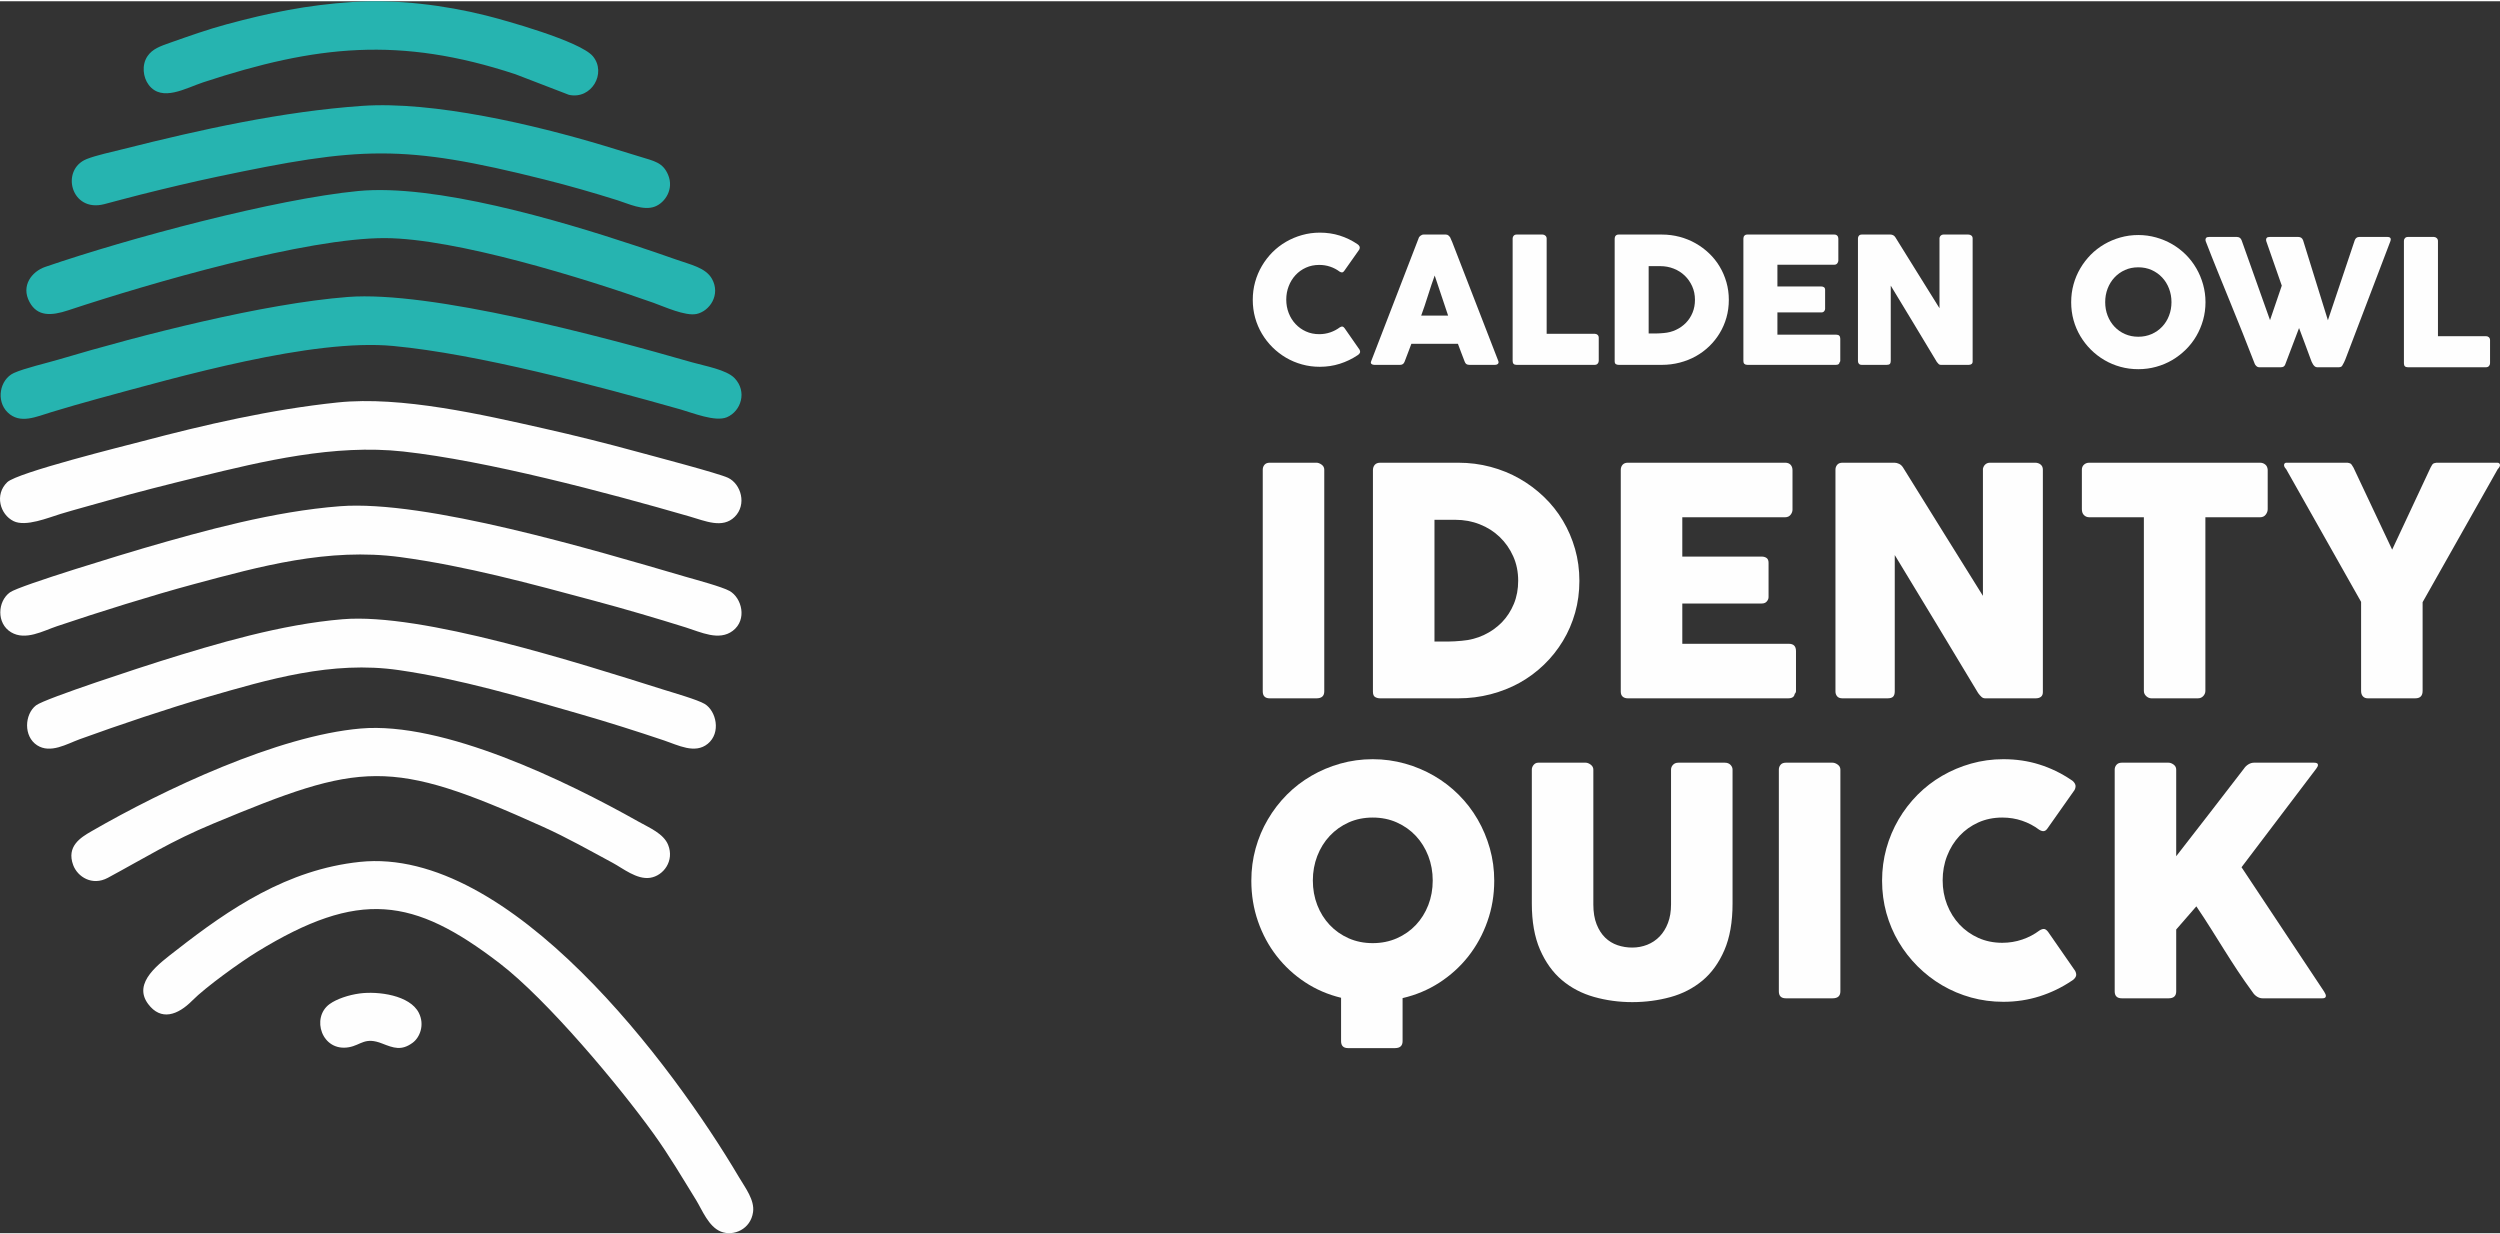
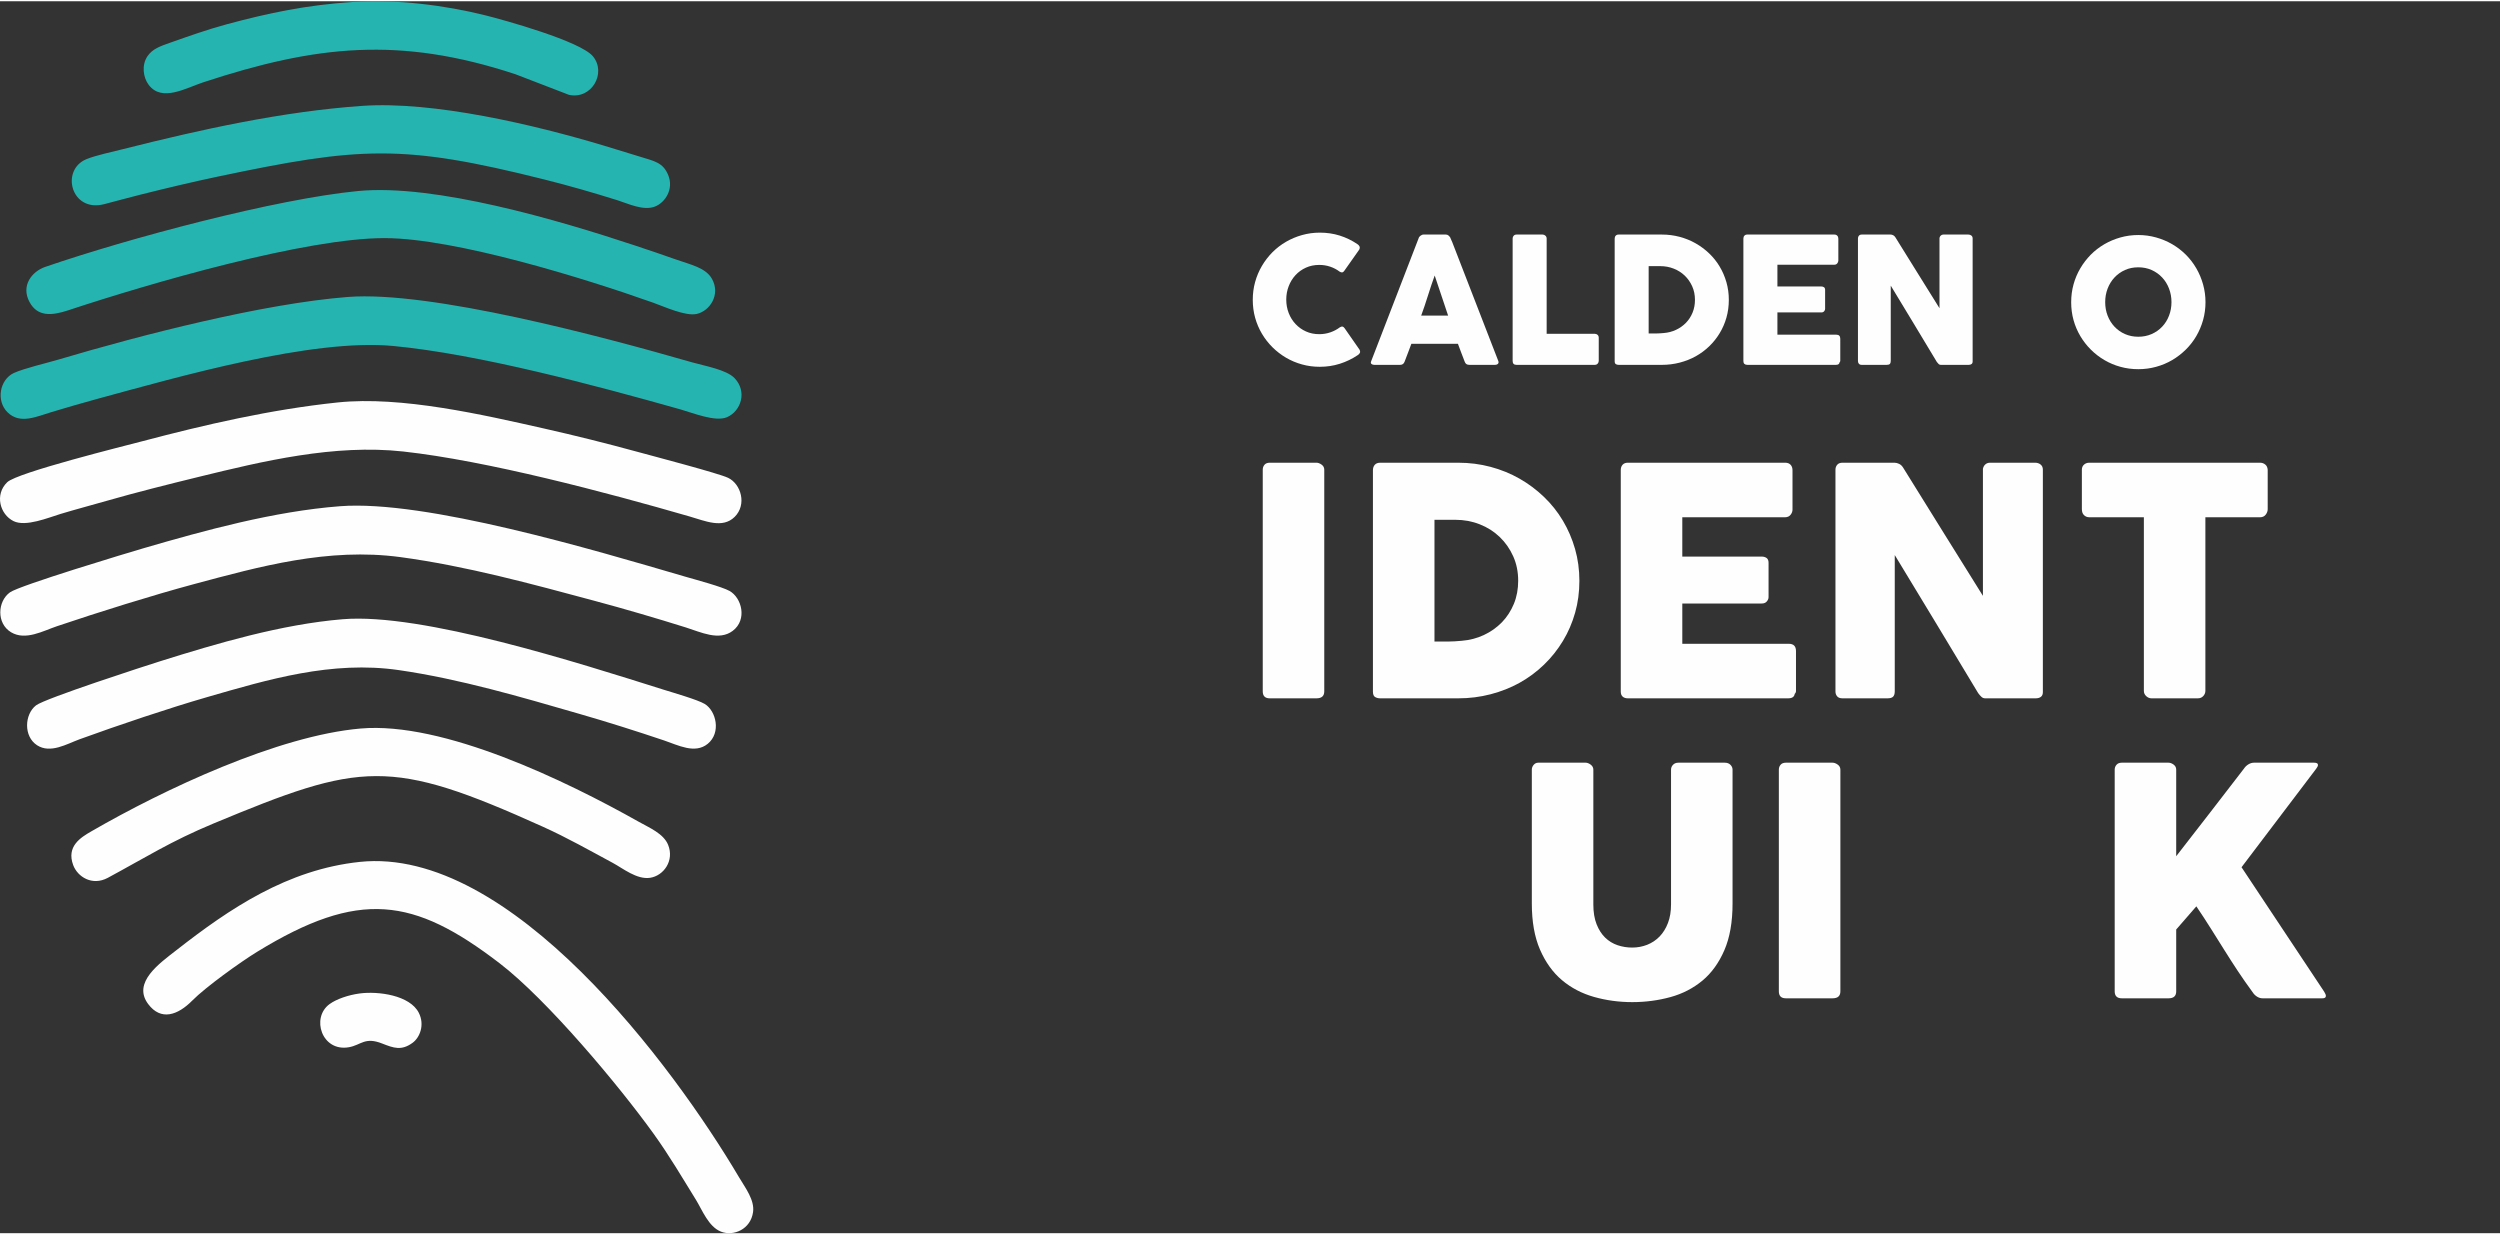
<svg xmlns="http://www.w3.org/2000/svg" xml:space="preserve" width="482px" height="238px" version="1.1" style="shape-rendering:geometricPrecision; text-rendering:geometricPrecision; image-rendering:optimizeQuality; fill-rule:evenodd; clip-rule:evenodd" viewBox="0 0 1127.4 555.55">
  <rect x="0" y="0" width="1127.4" height="555.55" fill="#333333" stroke="none" />
  <defs>
    <style type="text/css">
   
    .fil1 {fill:#FEFEFE}
    .fil0 {fill:#26B4B0}
    .fil2 {fill:#FEFEFE;fill-rule:nonzero}
   
  </style>
  </defs>
  <g id="Capa_x0020_1">
    <path class="fil0" d="M159.06 0.33c-20.78,1.37 -37.73,4.9 -56.88,10.07 -8.62,2.33 -16.89,5.28 -25.19,8.2 -4.86,1.7 -8.28,2.91 -10.5,6.2 -2.66,3.95 -2,9.52 0.59,12.93 5.96,7.84 16.72,1.4 24.61,-1.19 50.89,-16.73 88.54,-20.82 140.72,-3.64l24.16 9.3c10.21,2.22 17.06,-9.8 10.83,-17.36 -5.63,-6.84 -40.12,-16.39 -48.32,-18.44 -18.54,-4.64 -40.25,-7.38 -60.02,-6.07zm-2.18 133.02c-37.95,2.95 -92.88,17.04 -130.33,28.18 -5.43,1.62 -15.65,3.98 -20.3,6.11 -6.4,2.94 -8.13,12.59 -2.81,17.76 5.62,5.47 12.9,1.93 19.88,-0.16 7,-2.09 13.51,-4.02 20.48,-5.91 37.01,-10.06 97.02,-27.33 133.49,-23.88 38.39,3.62 91.34,17.8 129.66,28.63 5.31,1.5 15.64,5.74 20.87,3.5 6.41,-2.76 9.21,-11.58 3.45,-17.61 -3.67,-3.85 -13.4,-5.48 -19.24,-7.16 -40.72,-11.72 -117.98,-32.34 -155.15,-29.46zm4.57 -47.77c-37.19,3.6 -103.18,21.2 -141.08,34.22 -5.92,2.04 -11.07,8.4 -7.05,15.85 3.51,6.49 9.64,6.31 17.44,3.72 37.56,-12.45 107.63,-32.71 142.94,-32.56 31.64,0.14 89.49,17.97 120.98,29.17 4.76,1.7 14.41,6.13 19.45,5.04 5.91,-1.27 10.92,-8.64 6.96,-15.8 -2.82,-5.1 -9.75,-6.45 -16.08,-8.71 -6.44,-2.3 -12.54,-4.33 -18.88,-6.44 -34.17,-11.32 -90.01,-27.85 -124.68,-24.49zm1.89 -38.4c-35.97,2.5 -73.1,10.72 -107.76,19.48 -4.85,1.23 -12.25,2.8 -16.51,4.51 -11.93,4.79 -7.1,24.25 7.93,20.33 5.71,-1.48 10.95,-2.94 16.66,-4.37 11.32,-2.83 22.85,-5.59 34.47,-8.04 64.28,-13.53 83.36,-14.78 147.21,1.25 11.29,2.83 22.2,5.97 33.11,9.4 4.88,1.54 11.68,4.86 16.88,2.85 4.54,-1.74 8.72,-7.83 5.94,-14.36 -2.37,-5.56 -6.18,-6.13 -12.82,-8.19 -5.31,-1.65 -10.62,-3.28 -16.08,-4.92 -31.29,-9.41 -76.81,-20.17 -109.03,-17.94z" />
    <path class="fil1" d="M162.03 447.47c-4.84,0.67 -10.16,2.43 -13.38,4.75 -8.5,6.14 -3.53,21.67 8.72,19.47 5.53,-1 7.12,-4.77 14.97,-1.67 5.24,2.06 8.71,3.34 13.72,-0.32 3.29,-2.4 5.55,-8.09 2.82,-13.5 -4.02,-7.99 -18.39,-9.89 -26.85,-8.73zm-9.71 -266.55c-30.33,3.18 -59.86,10.03 -88.31,17.54 -7.93,2.09 -56.2,14.05 -60.74,18.43 -5.78,5.56 -3.3,14.52 2.84,17.55 5.5,2.71 15.73,-1.58 21.17,-3.23 6.81,-2.06 13.77,-3.89 20.56,-5.84 13.89,-3.98 27.81,-7.46 41.89,-10.91 28.69,-7.02 61.03,-14.82 92.06,-11.42 37.78,4.15 91.52,18.41 129.12,29.28 7.14,2.06 14.93,5.61 20.4,0.2 5.58,-5.53 2.89,-14.8 -2.97,-17.61 -4.32,-2.06 -34.09,-9.86 -41.03,-11.76 -13.77,-3.77 -28.05,-7.34 -42.22,-10.53 -27.02,-6.08 -64.08,-14.7 -92.77,-11.7zm1.03 46.8c-29.85,2.3 -61.03,10.91 -88.56,18.93 -6.75,1.96 -55.95,16.77 -60.31,19.92 -5.61,4.05 -6.15,13.99 0.52,17.99 6.49,3.89 14.39,-0.6 20.67,-2.72 18.79,-6.35 43.15,-13.97 61.81,-18.99 29.53,-7.92 60.51,-16.57 93.11,-12.18 29.74,4.01 59.49,12.19 87.44,19.69 13.84,3.71 27.83,7.83 41.3,12.04 6.72,2.11 14.92,6.2 21.12,1.51 6.63,-5.03 4.07,-14.88 -1.44,-17.98 -3.4,-1.91 -15.37,-5.1 -19.94,-6.43 -41.54,-12.16 -117.32,-34.74 -155.72,-31.78zm1.23 50.96c-27.73,2.3 -56.71,10.91 -82.29,18.93 -6.27,1.96 -51.99,16.77 -56.05,19.92 -5.21,4.05 -5.7,13.99 0.49,17.99 6.03,3.89 13.37,-0.59 19.2,-2.72 17.46,-6.35 40.11,-13.97 57.45,-18.99 27.43,-7.92 56.22,-16.58 86.51,-12.18 27.64,4.01 55.29,12.19 81.25,19.69 12.86,3.7 25.87,7.83 38.38,12.04 6.25,2.11 13.87,6.2 19.63,1.51 6.16,-5.03 3.78,-14.88 -1.34,-17.98 -3.16,-1.91 -14.29,-5.1 -18.53,-6.43 -38.6,-12.16 -109.02,-34.74 -144.7,-31.78zm8.03 49.29c-37.19,3.22 -88.52,27.36 -121.46,46.39 -4.75,2.74 -11.29,6.73 -8.14,15.21 1.97,5.29 8.58,9.52 15.63,5.72 16.86,-9.08 28.42,-16.5 47.66,-24.5 66.58,-27.69 79.33,-29.77 148.5,1.46 11.04,4.98 21.28,10.8 31.58,16.34 4.49,2.41 10.8,7.59 16.78,6.7 6.06,-0.91 11.06,-7.67 8.12,-14.89 -2.07,-5.07 -8.44,-7.68 -13.29,-10.41 -32.89,-18.52 -88.14,-45.25 -125.38,-42.02zm-0.37 60.15c-32.62,3.44 -58.68,21.04 -82.63,39.76 -7.59,5.93 -20.06,14.6 -12.81,24.31 5.78,7.75 13.37,5.08 19.93,-1.56 5.96,-6.02 21.6,-17.3 29.21,-21.96 46.09,-28.25 70.57,-24.57 109.32,5.13 21.55,16.51 54.03,55.4 69.51,76.94 7.07,9.82 13.03,19.99 19.18,29.94 2.67,4.34 5.56,11.97 11.18,14.18 5.7,2.25 13.41,-1.1 14.47,-8.83 0.75,-5.42 -3.46,-10.87 -6.3,-15.65 -29.81,-50.41 -103.21,-149.43 -171.06,-142.26z" />
    <path class="fil2" d="M569.45 211.24c0,-0.85 0.26,-1.59 0.78,-2.21 0.53,-0.62 1.31,-0.93 2.36,-0.93l21.1 0c0.71,0 1.47,0.28 2.28,0.85 0.82,0.58 1.22,1.34 1.22,2.29l0 99.97c0,2.09 -1.17,3.14 -3.5,3.14l-21.1 0c-2.09,0 -3.14,-1.05 -3.14,-3.14l0 -99.97z" />
    <path id="1" class="fil2" d="M712.24 261.37c0,5.05 -0.64,9.84 -1.93,14.4 -1.29,4.55 -3.12,8.79 -5.5,12.72 -2.39,3.93 -5.22,7.51 -8.54,10.7 -3.31,3.2 -6.98,5.91 -11.01,8.16 -4.03,2.24 -8.39,3.95 -13.06,5.17 -4.67,1.21 -9.51,1.83 -14.52,1.83l-35.25 0c-0.86,0 -1.62,-0.19 -2.29,-0.57 -0.66,-0.38 -1,-1.19 -1,-2.43l0 -99.89c0,-1 0.29,-1.81 0.84,-2.43 0.55,-0.62 1.36,-0.93 2.45,-0.93l35.25 0c5.01,0 9.85,0.62 14.49,1.86 4.65,1.24 8.99,3 13.02,5.29 4.03,2.29 7.7,5.03 11.03,8.22 3.34,3.2 6.2,6.77 8.56,10.73 2.36,3.95 4.2,8.22 5.51,12.8 1.31,4.57 1.95,9.36 1.95,14.37zm-65.35 -27.53l0 54.91 5.98 0c1.1,0 2.17,-0.04 3.22,-0.11 1.02,-0.08 2.07,-0.15 3.12,-0.24 3.55,-0.29 6.89,-1.15 9.96,-2.6 3.1,-1.45 5.79,-3.36 8.11,-5.72 2.28,-2.36 4.09,-5.13 5.41,-8.32 1.31,-3.19 1.95,-6.67 1.95,-10.44 0,-3.98 -0.74,-7.67 -2.24,-11.01 -1.5,-3.36 -3.53,-6.27 -6.1,-8.72 -2.55,-2.46 -5.56,-4.37 -9.01,-5.72 -3.43,-1.36 -7.1,-2.03 -10.99,-2.03l-9.41 0z" />
    <path id="2" class="fil2" d="M730.9 211.39c0,-1 0.29,-1.79 0.84,-2.39 0.55,-0.59 1.31,-0.9 2.31,-0.9l71.01 0c1.04,0 1.85,0.31 2.43,0.93 0.57,0.62 0.86,1.45 0.86,2.5l0 17.73c0,0.81 -0.29,1.58 -0.86,2.31 -0.58,0.74 -1.41,1.13 -2.51,1.13l-46.33 0 0 17.73 35.75 0c0.91,0 1.67,0.21 2.27,0.64 0.59,0.43 0.88,1.15 0.88,2.15l0 15.51c0,0.67 -0.27,1.32 -0.79,1.93 -0.52,0.62 -1.29,0.93 -2.29,0.93l-35.82 0 0 18.17 48.05 0c2.14,0 3.22,1.09 3.22,3.29l0 18.01c0,0.48 -0.19,0.91 -0.58,1.29 -0.19,1.33 -1.16,2 -2.93,2l-72.36 0c-0.95,0 -1.72,-0.26 -2.29,-0.76 -0.57,-0.5 -0.86,-1.26 -0.86,-2.31l0 -99.89z" />
    <path id="3" class="fil2" d="M827.72 211.24c0,-0.85 0.26,-1.59 0.79,-2.21 0.52,-0.62 1.31,-0.93 2.36,-0.93l23.45 0c0.67,0 1.36,0.16 2.07,0.5 0.72,0.33 1.34,0.9 1.84,1.71 6.05,9.78 12.04,19.43 17.97,28.92 5.93,9.48 11.94,19.11 18.02,28.91l0 -57.32c0.19,-0.86 0.57,-1.53 1.14,-2.01 0.58,-0.47 1.24,-0.71 2.01,-0.71l20.38 0c1,0 1.83,0.28 2.5,0.83 0.67,0.55 1,1.31 1,2.31l0 100.32c0,0.96 -0.29,1.65 -0.86,2.1 -0.57,0.46 -1.36,0.69 -2.36,0.69l-22.81 0c-0.62,0 -1.17,-0.21 -1.64,-0.64 -0.48,-0.43 -0.98,-1 -1.51,-1.72 -6.31,-10.48 -12.58,-20.87 -18.75,-31.12 -6.2,-10.25 -12.47,-20.62 -18.86,-31.13l0 61.47c0,1.05 -0.23,1.83 -0.71,2.36 -0.48,0.52 -1.33,0.78 -2.57,0.78l-20.31 0c-1.1,0 -1.89,-0.31 -2.39,-0.9 -0.5,-0.6 -0.76,-1.31 -0.76,-2.17l0 -100.04z" />
    <path id="4" class="fil2" d="M938.84 211.24c0,-0.95 0.33,-1.71 0.98,-2.29 0.64,-0.57 1.43,-0.85 2.38,-0.85l77.01 0c0.86,0 1.62,0.26 2.29,0.79 0.67,0.52 1.05,1.3 1.14,2.35l0 17.81c0,0.86 -0.28,1.67 -0.88,2.45 -0.59,0.79 -1.45,1.2 -2.55,1.2l-24.67 0 0 78.29c0,0.86 -0.31,1.62 -0.93,2.31 -0.62,0.7 -1.43,1.05 -2.43,1.05l-21.02 0c-0.81,0 -1.57,-0.33 -2.29,-0.97 -0.71,-0.65 -1.07,-1.43 -1.07,-2.39l0 -78.29 -24.6 0c-0.95,0 -1.74,-0.31 -2.38,-0.94 -0.65,-0.61 -0.98,-1.52 -0.98,-2.71l0 -17.81z" />
-     <path id="5" class="fil2" d="M1078.77 247.31l17.31 -37c0.28,-0.57 0.52,-1 0.71,-1.26 0.19,-0.26 0.38,-0.45 0.57,-0.57 0.2,-0.12 0.41,-0.19 0.63,-0.22 0.21,-0.02 0.45,-0.07 0.73,-0.16l27.53 0c0.34,0 0.62,0.09 0.84,0.31 0.21,0.21 0.31,0.48 0.31,0.76 0,0.53 -0.34,1.12 -1,1.79l-33.9 60.04 0 39.99c0,2.24 -1.09,3.36 -3.29,3.36l-21.45 0c-0.95,0 -1.69,-0.31 -2.21,-0.9 -0.53,-0.6 -0.79,-1.41 -0.79,-2.46l0 -40.13 -33.82 -59.9c-0.62,-0.62 -0.93,-1.22 -0.93,-1.79 0,-0.28 0.09,-0.55 0.28,-0.76 0.19,-0.22 0.46,-0.31 0.79,-0.31l27.53 0c0.33,0.09 0.59,0.14 0.79,0.16 0.19,0.03 0.38,0.1 0.57,0.22 0.19,0.12 0.38,0.31 0.57,0.57 0.19,0.26 0.45,0.69 0.79,1.26l17.44 37z" />
-     <path id="6" class="fil2" d="M564.3 396.6c0,-5.05 0.64,-9.89 1.93,-14.56 1.29,-4.65 3.12,-9.01 5.53,-13.09 2.38,-4.08 5.24,-7.79 8.55,-11.13 3.32,-3.34 7.01,-6.17 11.07,-8.53 4.07,-2.36 8.41,-4.2 13.08,-5.51 4.65,-1.31 9.51,-1.98 14.59,-1.98 5,0 9.84,0.67 14.54,1.98 4.67,1.31 9.03,3.15 13.1,5.51 4.06,2.36 7.75,5.19 11.11,8.53 3.34,3.34 6.2,7.05 8.56,11.13 2.36,4.08 4.19,8.44 5.51,13.09 1.31,4.67 1.97,9.51 1.97,14.56 0,6.43 -1.02,12.59 -3.1,18.4 -2.05,5.82 -4.91,11.03 -8.58,15.71 -3.67,4.65 -8.03,8.6 -13.08,11.87 -5.05,3.26 -10.58,5.57 -16.57,6.96l0 19.4c0,2.1 -1.14,3.15 -3.43,3.15l-21.16 0c-2.1,0 -3.15,-1.05 -3.15,-3.15l0 -19.55c-5.91,-1.43 -11.32,-3.76 -16.28,-7.03 -4.93,-3.26 -9.22,-7.22 -12.8,-11.84 -3.6,-4.63 -6.39,-9.82 -8.39,-15.59 -2,-5.77 -3,-11.9 -3,-18.33zm27.74 -0.1c0,3.96 0.67,7.66 2,11.09 1.34,3.43 3.2,6.41 5.6,8.96 2.41,2.55 5.25,4.55 8.54,6.01 3.29,1.45 6.91,2.19 10.87,2.19 3.93,0 7.58,-0.74 10.87,-2.19 3.31,-1.46 6.17,-3.46 8.58,-6.01 2.4,-2.55 4.26,-5.53 5.6,-8.96 1.33,-3.43 2,-7.13 2,-11.09 0,-3.9 -0.67,-7.6 -2,-11.06 -1.34,-3.45 -3.2,-6.46 -5.6,-9.03 -2.41,-2.57 -5.27,-4.6 -8.58,-6.08 -3.29,-1.48 -6.94,-2.21 -10.87,-2.21 -3.96,0 -7.58,0.73 -10.87,2.21 -3.29,1.48 -6.13,3.51 -8.54,6.08 -2.4,2.57 -4.26,5.58 -5.6,9.03 -1.33,3.46 -2,7.16 -2,11.06z" />
    <path id="7" class="fil2" d="M718.53 407.28c0,3.52 0.5,6.53 1.48,8.98 0.98,2.46 2.26,4.46 3.86,6.01 1.6,1.55 3.46,2.69 5.58,3.41 2.12,0.71 4.31,1.07 6.6,1.07 2.39,0 4.65,-0.43 6.77,-1.26 2.12,-0.84 3.98,-2.08 5.58,-3.72 1.59,-1.65 2.86,-3.69 3.79,-6.13 0.93,-2.43 1.38,-5.22 1.38,-8.36l0 -60.76c0,-0.86 0.31,-1.59 0.91,-2.21 0.59,-0.62 1.38,-0.93 2.38,-0.93l20.95 0c1.1,0 1.95,0.33 2.57,0.97 0.62,0.65 0.93,1.36 0.93,2.17l0 60.38c0,8.34 -1.23,15.35 -3.69,21.04 -2.46,5.68 -5.74,10.25 -9.89,13.71 -4.17,3.45 -8.96,5.93 -14.42,7.43 -5.48,1.5 -11.2,2.27 -17.21,2.27 -6.03,0 -11.77,-0.79 -17.26,-2.34 -5.48,-1.55 -10.3,-4.07 -14.47,-7.58 -4.14,-3.5 -7.43,-8.1 -9.89,-13.75 -2.45,-5.65 -3.69,-12.58 -3.69,-20.78l0 -60.38c0,-0.81 0.28,-1.52 0.83,-2.17 0.55,-0.64 1.22,-0.97 2.03,-0.97l21.45 0c0.72,0 1.48,0.31 2.27,0.9 0.78,0.6 1.16,1.34 1.16,2.24l0 60.76z" />
    <path id="8" class="fil2" d="M802.19 346.52c0,-0.86 0.26,-1.59 0.79,-2.21 0.52,-0.62 1.31,-0.93 2.36,-0.93l21.09 0c0.72,0 1.48,0.28 2.29,0.85 0.81,0.58 1.22,1.34 1.22,2.29l0 99.97c0,2.09 -1.17,3.14 -3.51,3.14l-21.09 0c-2.1,0 -3.15,-1.05 -3.15,-3.14l0 -99.97z" />
-     <path id="9" class="fil2" d="M933.97 351.1c0.82,0.47 1.41,1.1 1.79,1.86 0.38,0.76 0.31,1.67 -0.21,2.72l-12.09 17.16c-0.52,0.81 -1.07,1.26 -1.67,1.38 -0.59,0.12 -1.33,-0.07 -2.19,-0.6 -2.33,-1.76 -4.91,-3.12 -7.72,-4.07 -2.81,-0.96 -5.79,-1.43 -8.94,-1.43 -3.91,0 -7.51,0.73 -10.8,2.21 -3.29,1.48 -6.12,3.51 -8.51,6.08 -2.38,2.57 -4.24,5.58 -5.57,9.01 -1.34,3.43 -2,7.1 -2,11.01 0,3.91 0.66,7.56 2,10.97 1.33,3.4 3.19,6.38 5.57,8.94 2.39,2.54 5.22,4.57 8.51,6.05 3.29,1.48 6.89,2.21 10.8,2.21 3.15,0 6.15,-0.5 9.01,-1.47 2.86,-0.98 5.46,-2.34 7.79,-4.1 0.86,-0.53 1.58,-0.74 2.15,-0.65 0.57,0.1 1.14,0.53 1.72,1.29l12.22 17.62c0.53,1.07 0.6,1.95 0.22,2.66 -0.38,0.72 -0.98,1.32 -1.79,1.79 -4.48,3.01 -9.3,5.34 -14.47,6.99 -5.17,1.64 -10.63,2.48 -16.35,2.48 -5.05,0 -9.89,-0.65 -14.54,-1.93 -4.64,-1.29 -9.01,-3.13 -13.06,-5.51 -4.07,-2.38 -7.74,-5.25 -11.08,-8.56 -3.31,-3.31 -6.18,-6.98 -8.56,-11.01 -2.38,-4.03 -4.24,-8.39 -5.53,-13.04 -1.28,-4.65 -1.93,-9.48 -1.93,-14.56 0,-5.05 0.65,-9.89 1.93,-14.54 1.29,-4.67 3.15,-9.03 5.53,-13.11 2.38,-4.08 5.25,-7.77 8.56,-11.13 3.34,-3.34 7.01,-6.17 11.08,-8.53 4.05,-2.36 8.42,-4.2 13.06,-5.51 4.65,-1.31 9.49,-1.98 14.54,-1.98 5.72,0 11.13,0.79 16.21,2.39 5.08,1.59 9.84,3.9 14.32,6.91z" />
    <path id="10" class="fil2" d="M953.64 346.52c0,-0.86 0.28,-1.59 0.83,-2.21 0.55,-0.62 1.31,-0.93 2.32,-0.93l21.16 0c0.72,0 1.48,0.28 2.26,0.85 0.79,0.58 1.17,1.34 1.17,2.29l0 39.04c5.2,-6.67 10.3,-13.25 15.31,-19.73 5,-6.48 10.08,-13.06 15.22,-19.74 0.53,-0.81 1.22,-1.48 2.05,-1.98 0.84,-0.5 1.65,-0.73 2.46,-0.73l27.17 0c1.15,0 1.72,0.33 1.72,1 0,0.47 -0.27,1.05 -0.79,1.71l-33.68 44.43 37.26 56.11c0.52,0.81 0.78,1.45 0.78,1.93 0,0.72 -0.52,1.07 -1.57,1.07l-27.03 0c-0.81,0 -1.6,-0.24 -2.38,-0.71 -0.79,-0.48 -1.46,-1.12 -1.98,-1.93 -2.53,-3.44 -4.81,-6.73 -6.89,-9.87 -2.07,-3.15 -4.1,-6.29 -6.05,-9.42 -1.96,-3.12 -3.94,-6.26 -5.94,-9.46 -2,-3.19 -4.19,-6.55 -6.58,-10.08l-9.08 10.44 0 27.89c0,2.09 -1.14,3.14 -3.43,3.14l-21.09 0c-2.15,0 -3.22,-1.05 -3.22,-3.14l0 -99.97z" />
    <g id="_2084327929328">
      <g>
-         <path class="fil2" d="M1084.07 108.03c0,-0.47 0.16,-0.88 0.48,-1.22 0.32,-0.35 0.75,-0.52 1.3,-0.52l11.75 0c0.45,0 0.86,0.16 1.22,0.48 0.37,0.31 0.57,0.74 0.6,1.26l0 43.02 21.75 0c0.47,0 0.88,0.16 1.22,0.48 0.34,0.32 0.52,0.75 0.52,1.31l0 10.39c0,0.45 -0.15,0.86 -0.45,1.23 -0.31,0.37 -0.74,0.57 -1.29,0.59l-35.36 0c-1.16,0 -1.74,-0.58 -1.74,-1.74l0 -55.28z" />
-         <path class="fil2" d="M1056.32 164.22c0.26,-0.45 0.51,-0.91 0.75,-1.38 0.23,-0.48 0.44,-0.95 0.63,-1.43 3.4,-8.97 6.79,-17.85 10.16,-26.67 3.38,-8.81 6.76,-17.69 10.16,-26.67 0,-0.13 0.02,-0.25 0.06,-0.35 0.03,-0.11 0.06,-0.21 0.06,-0.32 0,-0.74 -0.48,-1.11 -1.46,-1.11l-12.73 0c-1.01,0 -1.69,0.51 -2.06,1.51l-12.1 36.05 -11.19 -36.05c-0.37,-1 -1.09,-1.51 -2.17,-1.51l-12.86 0c-0.6,0 -1.04,0.11 -1.29,0.33 -0.25,0.23 -0.37,0.53 -0.37,0.9 0,0.21 0.02,0.36 0.04,0.43l0 0.12 7.04 20.18 -5.3 15.56 -12.81 -36.01c-0.37,-1 -1.09,-1.51 -2.17,-1.51l-12.46 0c-0.61,0 -1.04,0.11 -1.29,0.33 -0.25,0.23 -0.37,0.53 -0.37,0.9 0,0.21 0.01,0.36 0.04,0.43l0 0.12c1.79,4.64 3.62,9.28 5.5,13.9 1.87,4.61 3.74,9.22 5.63,13.83 1.88,4.63 3.75,9.24 5.61,13.88 1.86,4.63 3.68,9.26 5.44,13.87 0.11,0.29 0.35,0.61 0.71,0.96 0.37,0.36 0.82,0.54 1.35,0.54l0.12 0 9.57 0c0.58,0 1.01,-0.12 1.32,-0.34 0.3,-0.23 0.52,-0.51 0.65,-0.88l6.25 -16.47c0.9,2.4 1.78,4.76 2.65,7.07 0.87,2.3 1.74,4.67 2.61,7.06 0.13,0.37 0.28,0.75 0.45,1.16 0.17,0.41 0.38,0.79 0.62,1.15 0.24,0.36 0.5,0.66 0.8,0.9 0.31,0.23 0.66,0.35 1.06,0.35l0.12 0 9.57 0c0.84,0 1.39,-0.27 1.66,-0.83z" />
        <path class="fil2" d="M934.02 135.73c0,-2.8 0.35,-5.47 1.06,-8.04 0.71,-2.59 1.73,-5 3.06,-7.25 1.32,-2.26 2.9,-4.3 4.73,-6.16 1.83,-1.84 3.88,-3.41 6.12,-4.72 2.25,-1.3 4.65,-2.32 7.23,-3.04 2.57,-0.73 5.26,-1.1 8.07,-1.1 2.77,0 5.44,0.37 8.04,1.1 2.58,0.72 5,1.74 7.25,3.04 2.24,1.31 4.28,2.88 6.14,4.72 1.85,1.86 3.43,3.9 4.73,6.16 1.31,2.25 2.32,4.66 3.05,7.25 0.72,2.57 1.09,5.24 1.09,8.04 0,2.8 -0.37,5.48 -1.09,8.05 -0.73,2.57 -1.74,4.98 -3.05,7.21 -1.3,2.23 -2.88,4.26 -4.73,6.09 -1.86,1.83 -3.9,3.41 -6.14,4.73 -2.25,1.32 -4.67,2.33 -7.25,3.04 -2.6,0.72 -5.27,1.07 -8.04,1.07 -2.81,0 -5.5,-0.35 -8.07,-1.07 -2.58,-0.71 -4.98,-1.72 -7.23,-3.04 -2.24,-1.32 -4.29,-2.9 -6.12,-4.73 -1.83,-1.83 -3.41,-3.86 -4.73,-6.09 -1.33,-2.23 -2.35,-4.64 -3.06,-7.21 -0.71,-2.57 -1.06,-5.25 -1.06,-8.05zm15.34 -0.06c0,2.19 0.36,4.23 1.1,6.13 0.74,1.9 1.77,3.55 3.1,4.96 1.33,1.41 2.9,2.52 4.72,3.32 1.82,0.8 3.82,1.21 6.01,1.21 2.17,0 4.19,-0.41 6.01,-1.21 1.83,-0.8 3.41,-1.91 4.74,-3.32 1.34,-1.41 2.37,-3.06 3.1,-4.96 0.74,-1.9 1.11,-3.94 1.11,-6.13 0,-2.16 -0.37,-4.2 -1.11,-6.11 -0.73,-1.91 -1.76,-3.58 -3.1,-5 -1.33,-1.42 -2.91,-2.54 -4.74,-3.36 -1.82,-0.82 -3.84,-1.22 -6.01,-1.22 -2.19,0 -4.19,0.4 -6.01,1.22 -1.82,0.82 -3.39,1.94 -4.72,3.36 -1.33,1.42 -2.36,3.09 -3.1,5 -0.74,1.91 -1.1,3.95 -1.1,6.11z" />
      </g>
      <g>
        <path class="fil2" d="M837.86 106.95c0,-0.47 0.14,-0.88 0.43,-1.22 0.29,-0.34 0.73,-0.52 1.31,-0.52l12.97 0c0.37,0 0.75,0.1 1.14,0.28 0.4,0.18 0.74,0.5 1.02,0.95 3.35,5.4 6.66,10.74 9.94,15.99 3.28,5.25 6.6,10.57 9.96,15.99l0 -31.7c0.11,-0.48 0.32,-0.85 0.63,-1.11 0.32,-0.26 0.69,-0.4 1.11,-0.4l11.27 0c0.55,0 1.02,0.16 1.38,0.46 0.37,0.31 0.56,0.73 0.56,1.28l0 55.48c0,0.53 -0.16,0.91 -0.48,1.16 -0.31,0.25 -0.75,0.38 -1.3,0.38l-12.62 0c-0.34,0 -0.64,-0.12 -0.91,-0.35 -0.26,-0.24 -0.53,-0.56 -0.83,-0.95 -3.49,-5.8 -6.95,-11.55 -10.37,-17.22 -3.42,-5.66 -6.89,-11.4 -10.42,-17.21l0 33.99c0,0.58 -0.14,1.02 -0.4,1.31 -0.26,0.29 -0.74,0.43 -1.42,0.43l-11.23 0c-0.61,0 -1.04,-0.17 -1.32,-0.5 -0.28,-0.33 -0.42,-0.72 -0.42,-1.2l0 -55.32z" />
        <path class="fil2" d="M786.2 107.03c0,-0.55 0.15,-0.99 0.46,-1.31 0.3,-0.33 0.72,-0.51 1.28,-0.51l39.26 0c0.58,0 1.03,0.18 1.34,0.52 0.32,0.34 0.48,0.8 0.48,1.38l0 9.81c0,0.45 -0.16,0.87 -0.48,1.28 -0.31,0.41 -0.77,0.62 -1.38,0.62l-25.62 0 0 9.8 19.77 0c0.5,0 0.92,0.12 1.25,0.36 0.33,0.24 0.49,0.63 0.49,1.18l0 8.58c0,0.37 -0.15,0.73 -0.44,1.07 -0.29,0.35 -0.71,0.52 -1.26,0.52l-19.81 0 0 10.04 26.57 0c1.18,0 1.78,0.61 1.78,1.82l0 9.96c0,0.27 -0.11,0.5 -0.32,0.71 -0.1,0.74 -0.64,1.11 -1.62,1.11l-40.01 0c-0.53,0 -0.95,-0.14 -1.27,-0.42 -0.32,-0.28 -0.47,-0.7 -0.47,-1.28l0 -55.24z" />
        <path class="fil2" d="M779.63 134.67c0,2.8 -0.36,5.45 -1.07,7.96 -0.71,2.52 -1.73,4.87 -3.05,7.04 -1.31,2.18 -2.88,4.15 -4.71,5.92 -1.84,1.77 -3.87,3.27 -6.09,4.51 -2.23,1.24 -4.64,2.19 -7.23,2.86 -2.58,0.67 -5.26,1.01 -8.02,1.01l-19.5 0c-0.47,0 -0.89,-0.1 -1.26,-0.31 -0.37,-0.22 -0.55,-0.66 -0.55,-1.35l0 -55.24c0,-0.55 0.15,-1 0.46,-1.34 0.3,-0.34 0.75,-0.52 1.35,-0.52l19.5 0c2.76,0 5.44,0.35 8.01,1.03 2.57,0.69 4.97,1.66 7.19,2.93 2.23,1.26 4.26,2.78 6.11,4.55 1.84,1.76 3.43,3.74 4.73,5.93 1.31,2.18 2.32,4.55 3.05,7.08 0.72,2.52 1.08,5.17 1.08,7.94zm-36.15 -15.22l0 30.37 3.31 0c0.61,0 1.2,-0.03 1.78,-0.07 0.57,-0.04 1.15,-0.08 1.73,-0.13 1.96,-0.16 3.81,-0.63 5.51,-1.44 1.71,-0.8 3.2,-1.86 4.48,-3.16 1.26,-1.31 2.27,-2.83 2.99,-4.6 0.73,-1.77 1.08,-3.69 1.08,-5.77 0,-2.21 -0.41,-4.25 -1.24,-6.09 -0.83,-1.86 -1.95,-3.47 -3.37,-4.83 -1.41,-1.35 -3.07,-2.41 -4.98,-3.16 -1.9,-0.75 -3.93,-1.12 -6.08,-1.12l-5.21 0z" />
        <path class="fil2" d="M682.14 106.95c0,-0.47 0.16,-0.88 0.48,-1.22 0.31,-0.34 0.75,-0.52 1.3,-0.52l11.74 0c0.45,0 0.86,0.16 1.23,0.48 0.37,0.32 0.57,0.74 0.59,1.26l0 43.02 21.75 0c0.48,0 0.88,0.16 1.23,0.48 0.34,0.32 0.51,0.75 0.51,1.3l0 10.4c0,0.45 -0.14,0.86 -0.45,1.23 -0.3,0.37 -0.74,0.57 -1.29,0.59l-35.35 0c-1.16,0 -1.74,-0.58 -1.74,-1.74l0 -55.28z" />
        <path class="fil2" d="M639.79 106.76c0.03,-0.16 0.12,-0.33 0.27,-0.52 0.14,-0.18 0.31,-0.35 0.53,-0.51 0.21,-0.16 0.43,-0.29 0.67,-0.38 0.23,-0.1 0.46,-0.14 0.67,-0.14l10.12 0c0.45,0 0.83,0.14 1.15,0.41 0.31,0.28 0.55,0.53 0.71,0.74l0.99 2.26 20.76 53.57c0.21,0.53 0.17,0.95 -0.12,1.28 -0.29,0.33 -0.79,0.5 -1.5,0.5l-11.35 0c-0.61,0 -1.07,-0.12 -1.4,-0.34 -0.33,-0.23 -0.59,-0.59 -0.78,-1.12 -0.52,-1.35 -1.04,-2.69 -1.54,-4.02 -0.5,-1.33 -1,-2.66 -1.5,-4.01l-21 0c-0.5,1.35 -1,2.68 -1.51,4.01 -0.52,1.33 -1.03,2.67 -1.53,4.02 -0.35,0.97 -1.02,1.46 -2.02,1.46l-11.66 0c-0.51,0 -0.91,-0.13 -1.24,-0.39 -0.33,-0.27 -0.4,-0.66 -0.19,-1.19l21.47 -55.63zm7.2 16.92c-0.5,1.34 -1,2.79 -1.52,4.35 -0.51,1.55 -1.02,3.12 -1.52,4.7 -0.51,1.59 -1.01,3.14 -1.52,4.68 -0.51,1.54 -1.03,3 -1.53,4.34l12.14 0 -6.05 -18.07z" />
        <path class="fil2" d="M612.08 109.49c0.44,0.26 0.77,0.6 0.98,1.02 0.22,0.43 0.18,0.93 -0.11,1.51l-6.69 9.49c-0.29,0.44 -0.59,0.69 -0.92,0.76 -0.33,0.07 -0.74,-0.04 -1.21,-0.33 -1.29,-0.98 -2.72,-1.73 -4.27,-2.25 -1.56,-0.53 -3.2,-0.79 -4.94,-0.79 -2.17,0 -4.16,0.4 -5.97,1.22 -1.82,0.82 -3.39,1.94 -4.71,3.36 -1.32,1.43 -2.35,3.09 -3.08,4.99 -0.74,1.89 -1.11,3.92 -1.11,6.08 0,2.16 0.37,4.18 1.11,6.07 0.73,1.88 1.76,3.53 3.08,4.94 1.32,1.41 2.89,2.53 4.71,3.35 1.81,0.82 3.8,1.22 5.97,1.22 1.74,0 3.4,-0.27 4.98,-0.81 1.58,-0.54 3.02,-1.3 4.31,-2.27 0.47,-0.29 0.87,-0.41 1.18,-0.36 0.32,0.06 0.64,0.29 0.95,0.72l6.77 9.73c0.28,0.6 0.32,1.09 0.11,1.48 -0.21,0.4 -0.54,0.72 -0.98,0.99 -2.48,1.66 -5.15,2.95 -8.01,3.86 -2.86,0.91 -5.88,1.37 -9.04,1.37 -2.79,0 -5.47,-0.35 -8.04,-1.07 -2.57,-0.71 -4.98,-1.72 -7.22,-3.04 -2.25,-1.32 -4.28,-2.9 -6.13,-4.73 -1.83,-1.83 -3.41,-3.86 -4.73,-6.09 -1.32,-2.23 -2.35,-4.64 -3.06,-7.21 -0.71,-2.57 -1.06,-5.25 -1.06,-8.05 0,-2.8 0.35,-5.48 1.06,-8.04 0.71,-2.59 1.74,-5 3.06,-7.25 1.32,-2.26 2.9,-4.3 4.73,-6.16 1.85,-1.84 3.88,-3.41 6.13,-4.72 2.24,-1.3 4.65,-2.32 7.22,-3.04 2.57,-0.73 5.25,-1.1 8.04,-1.1 3.16,0 6.16,0.44 8.96,1.32 2.81,0.88 5.45,2.16 7.93,3.83z" />
      </g>
    </g>
  </g>
</svg>